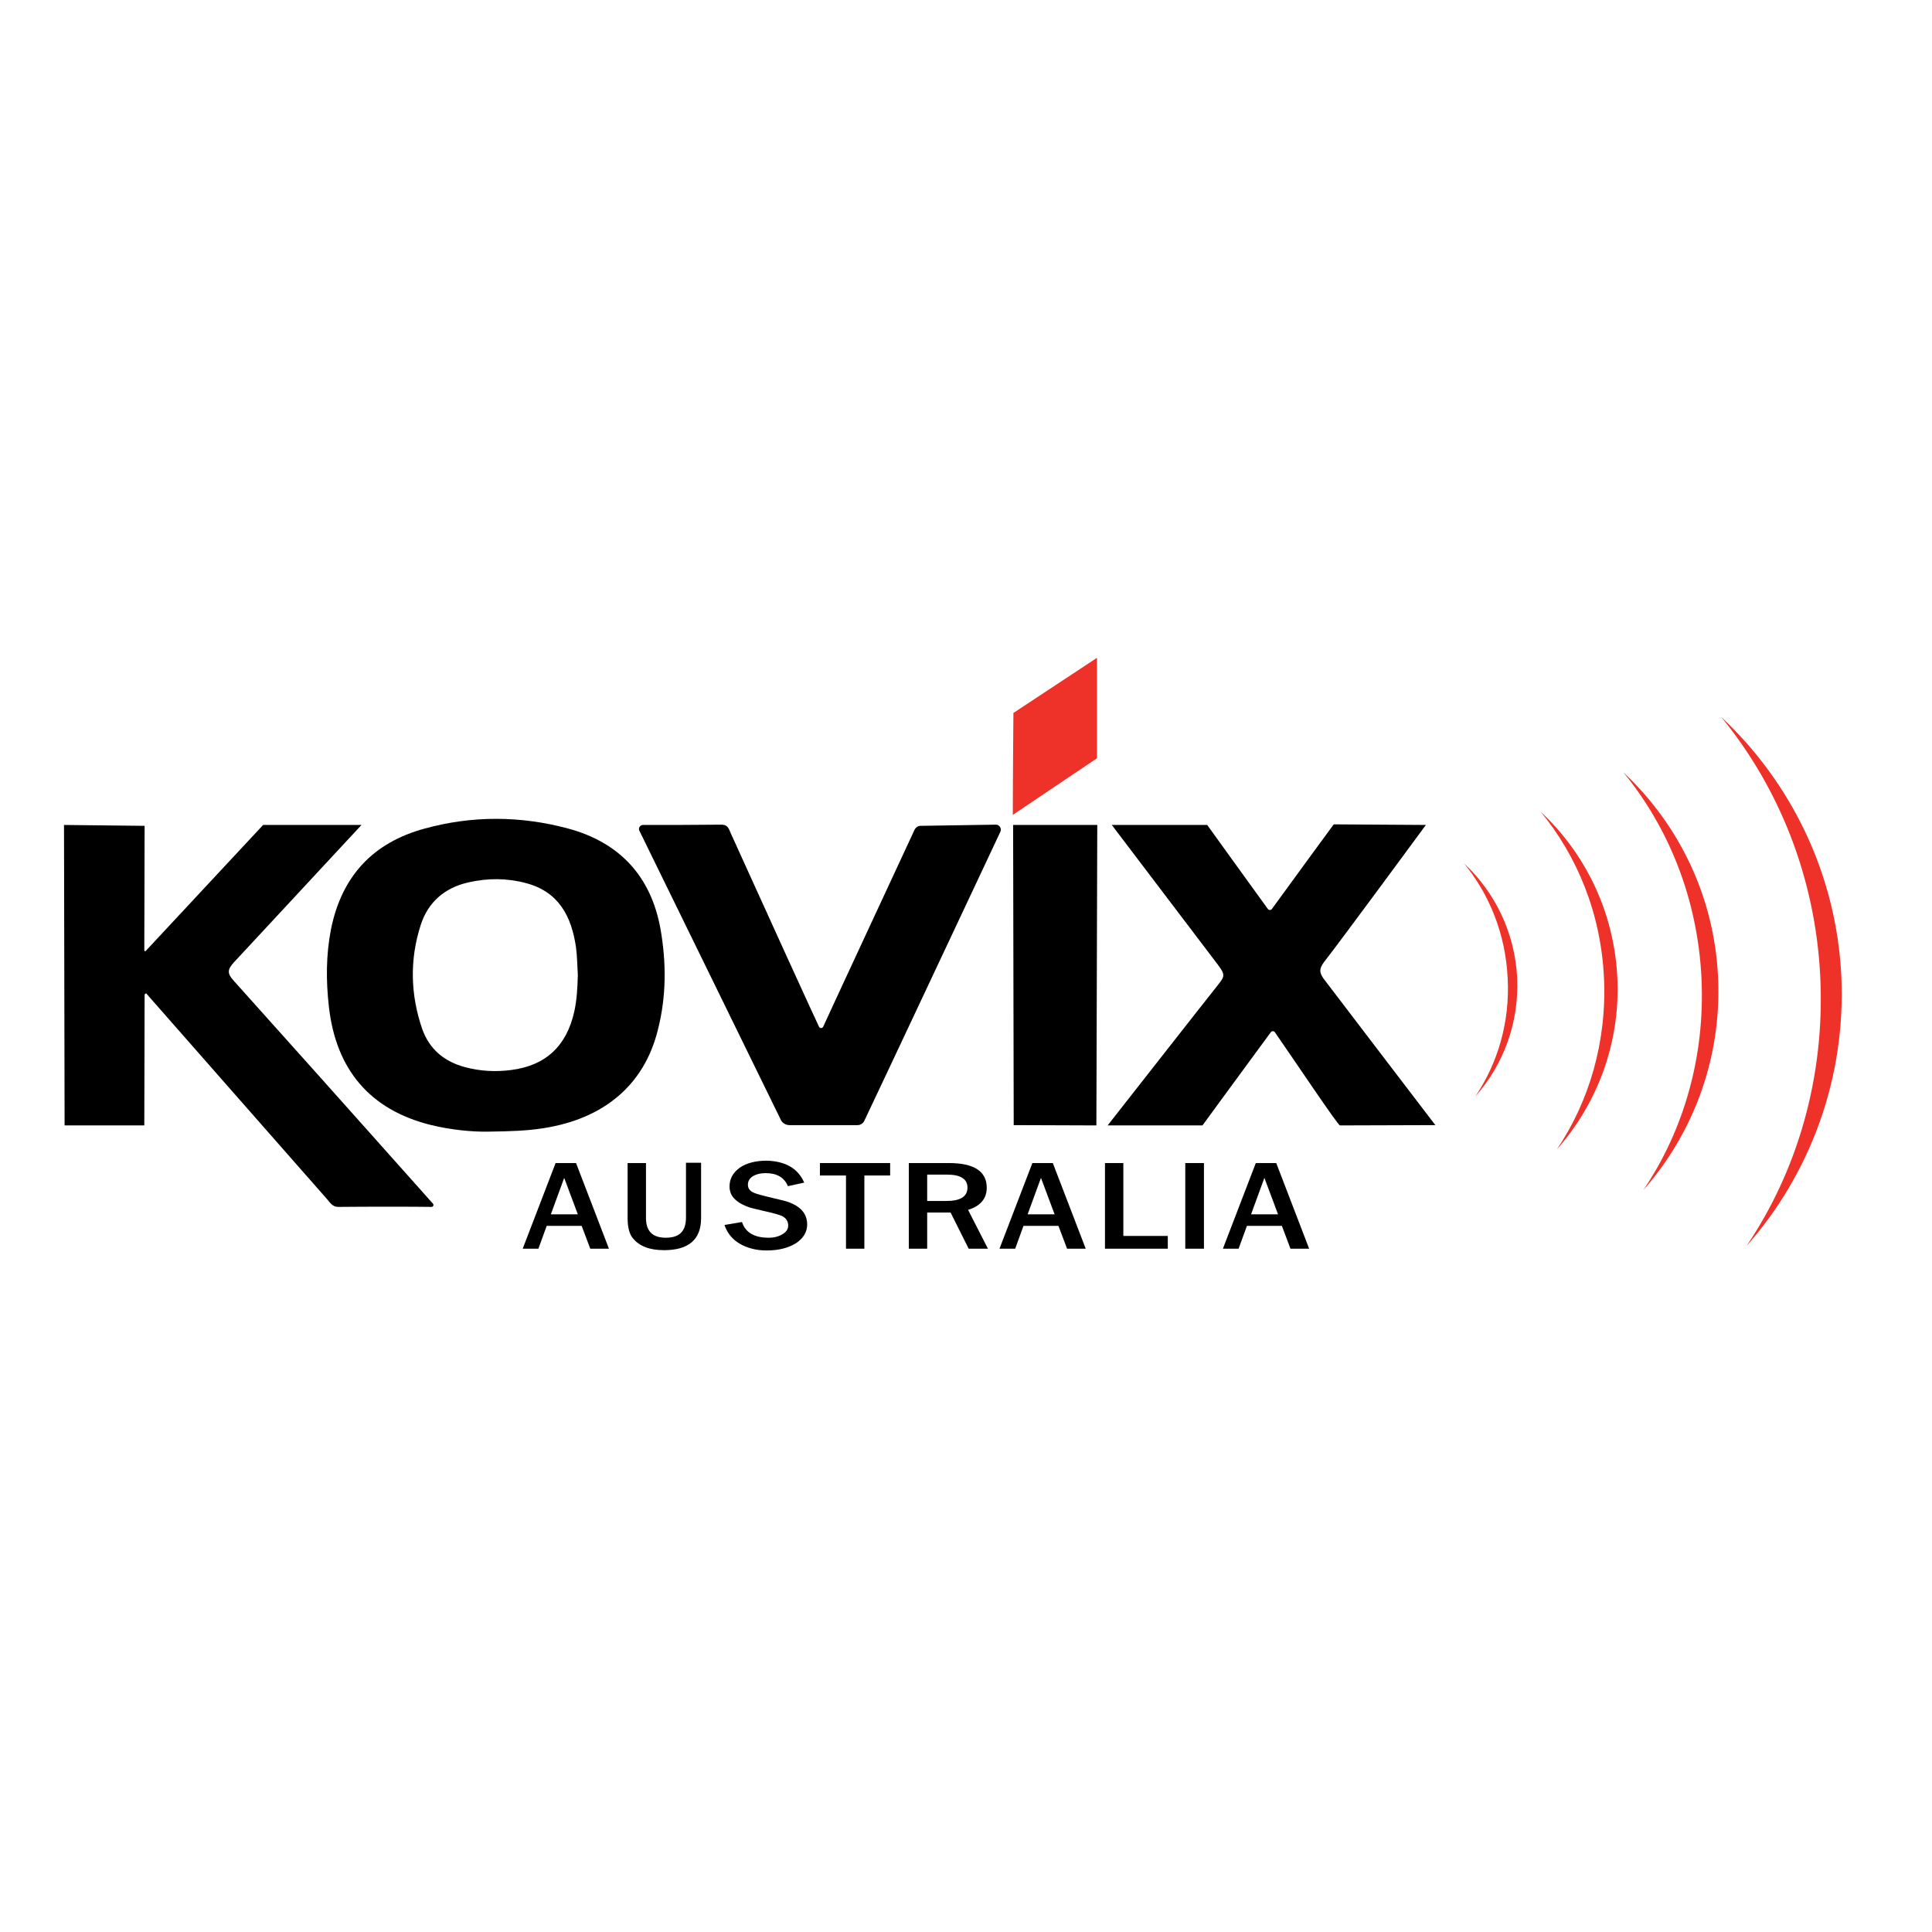
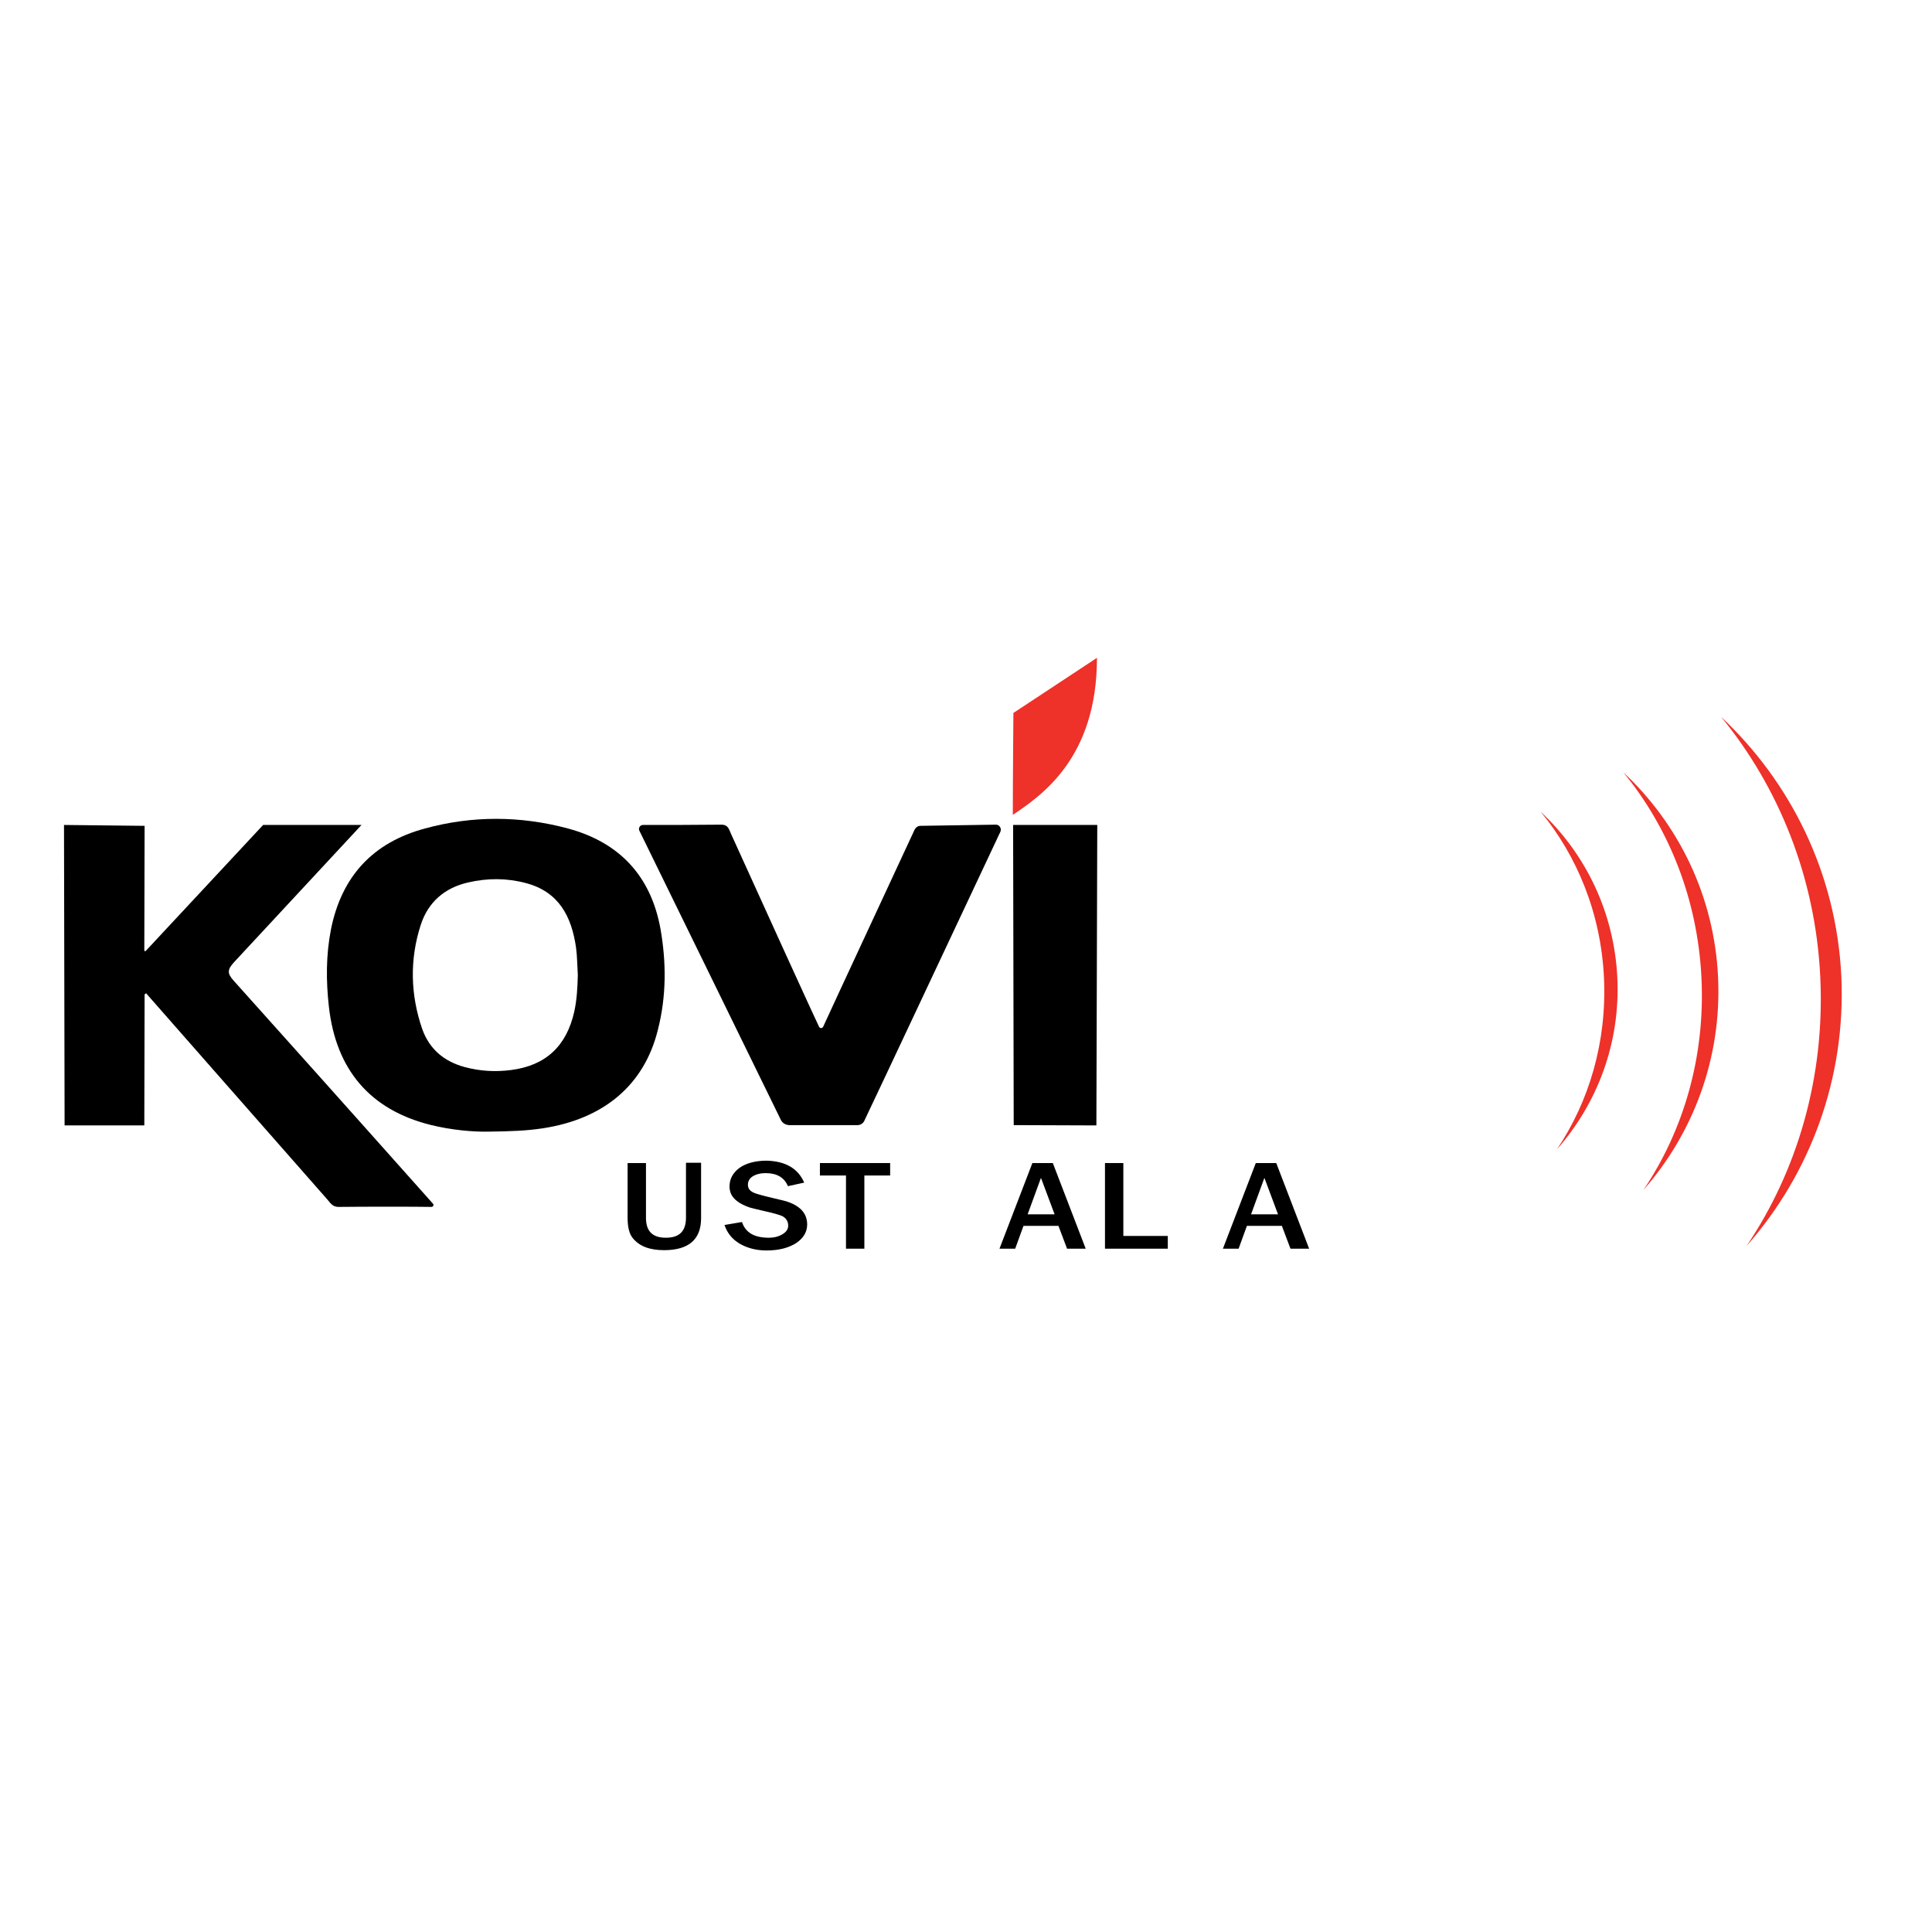
<svg xmlns="http://www.w3.org/2000/svg" version="1.1" id="layer" x="0px" y="0px" viewBox="0 0 652 652" style="enable-background:new 0 0 652 652;" xml:space="preserve">
  <style type="text/css">
	.st0{fill:#EE3129;}
</style>
  <g>
    <path d="M78.9,331c-2.3-2.5-2.2-3.8,0.1-6.3l43-46.3l-33.2,0c0,0-35.9,38.5-39.6,42.5c-0.2,0.2-0.5,0.1-0.5-0.2   c0-5.3,0.1-42,0.1-42l-27.2-0.3l0.2,101.4l26.9,0l0.1-44.2l0.5-0.4c0,0,41.1,46.8,61,69.4c1.1,1.2,1.8,2.7,3.9,2.7   c9-0.1,26.2-0.1,31.4,0c0.6,0,0.9-0.7,0.5-1.1C127.4,385.3,126.6,384.2,78.9,331" />
  </g>
  <g>
    <path d="M222.9,313.5c-3.2-17.8-13.8-29.2-31.2-33.9c-16-4.3-32.3-4.4-48.3,0c-17.5,4.7-28.1,16.1-31.7,34   c-1.7,8.7-1.7,17.4-0.7,26.2c2.4,21.2,13.9,34.7,34.2,39.8c7.2,1.8,14.6,2.4,19.5,2.3c7.8-0.1,13-0.3,18.3-1.1   c20.7-3.1,34.4-14.6,39-33.2C224.9,336.3,224.9,324.9,222.9,313.5 M193.8,341.4c-2.6,11.6-9.6,18.2-21.3,19.7   c-5.3,0.7-10.5,0.4-15.7-1c-7-1.9-11.9-6.1-14.3-12.8c-4-11.6-4.3-23.5-0.5-35.2c2.5-7.7,8.1-12.5,16-14.3c6.5-1.5,13-1.5,19.4,0.2   c11.2,2.9,15.5,11.3,17,21.8c0.4,3,0.4,6.1,0.6,9.2C194.9,333.1,194.7,337.3,193.8,341.4" />
-     <path class="st0" d="M341.8,275c0-11.4,0.2-34.4,0.2-34.4l28.2-18.6l0,33.9C370.2,255.9,351.4,268.5,341.8,275" />
+     <path class="st0" d="M341.8,275c0-11.4,0.2-34.4,0.2-34.4l28.2-18.6C370.2,255.9,351.4,268.5,341.8,275" />
  </g>
  <g>
    <path d="M310.6,278.7c-0.8,0-1.5,0.5-1.9,1.2c-2.4,5.2-28.7,61.7-30.9,66.6c-0.3,0.6-1.1,0.6-1.4,0c-0.5-0.9-20.3-44.3-29.7-65.1   c-0.7-1.5-0.9-3.1-3.3-3.1c-8.6,0.1-17.2,0.1-26.4,0.1c-1,0-1.7,1.1-1.2,2c2.6,5.2,41.3,84.5,47.7,97.5c0.5,1.1,1.7,1.8,2.9,1.8   l23,0c1,0,1.9-0.6,2.3-1.5c2.1-4.3,40.9-86.9,45.9-97.5c0.5-1.1-0.3-2.4-1.5-2.4L310.6,278.7z" />
    <path d="M370.3,278.4l-28.4,0c0,0,0.2,92.5,0.2,101.3l27.9,0.1L370.3,278.4z" />
-     <path d="M447,330.7c-1.7-2.2-2-3.6-0.2-6c6.1-7.8,34.4-46.3,34.4-46.3l-31.1-0.2c0,0-14.9,20.3-20.9,28.6c-0.3,0.4-1,0.4-1.3,0   c-6.4-8.8-20.5-28.4-20.5-28.4l-32.2,0l35.9,47.3c2.6,3.4,2,4,0,6.6c-2.9,3.6-37.3,47.5-37.3,47.5l32,0c0,0,16.3-22.3,23.1-31.5   c0.3-0.4,1-0.4,1.3,0c6,8.6,21.3,31.5,22,31.5c4.5,0,32.2-0.1,32.2-0.1S453.9,339.8,447,330.7" />
-     <path d="M187.5,392.5h6.9l11.1,28.9h-6.3l-2.9-7.7h-11.8l-2.8,7.7h-5.3L187.5,392.5z M190.4,397.5l-4.5,12.3h9.1L190.4,397.5z" />
    <path d="M211.8,392.5h6.2V411c0,4.5,2.2,6.7,6.7,6.7c4.6,0,6.8-2.2,6.8-6.8v-18.5h5.1v18.7c0,7.2-4.2,10.8-12.5,10.8   c-4.8,0-8.3-1.3-10.5-4c-1.2-1.4-1.8-3.7-1.8-6.9V392.5z" />
    <path d="M271.4,399.1l-5.5,1.2c-1.2-2.9-3.7-4.4-7.5-4.4c-1.8,0-3.3,0.4-4.4,1.1c-1.1,0.7-1.6,1.7-1.6,2.8c0,1.3,0.7,2.2,2.2,2.8   c0.7,0.3,2.8,0.9,6.2,1.7c2.2,0.5,3.7,0.9,4.5,1.1c1.6,0.5,2.9,1.1,4,1.9c2,1.4,3.1,3.4,3.1,5.9c0,2.5-1.2,4.6-3.7,6.3   c-2.5,1.6-5.8,2.5-10,2.5c-3.5,0-6.5-0.8-9.1-2.3c-2.5-1.5-4.2-3.6-5.1-6.3l5.9-1c1.2,3.6,4.2,5.3,9,5.3c1.9,0,3.4-0.4,4.7-1.2   c1.3-0.8,1.9-1.7,1.9-2.9c0-1.4-0.7-2.5-2-3.2c-0.9-0.4-2.9-1-6.1-1.7c-2.6-0.6-4.2-1-4.9-1.2c-1.7-0.6-3.2-1.3-4.3-2.2   c-1.7-1.3-2.5-2.9-2.5-4.9c0-2.5,1.1-4.6,3.4-6.3c2.3-1.6,5.4-2.4,9.2-2.4C265.1,391.9,269.3,394.3,271.4,399.1" />
    <polygon points="276.7,392.5 300.4,392.5 300.4,396.7 291.7,396.7 291.7,421.4 285.5,421.4 285.5,396.7 276.7,396.7  " />
-     <path d="M306.7,392.5h13.5c8.5,0,12.8,2.8,12.8,8.3c0,3.7-2.1,6.2-6.3,7.5l6.7,13.1h-6.5l-6.1-12.2h-7.9v12.2h-6.2V392.5z    M312.9,396.5v8.8h6.5c4.7,0,7.1-1.5,7.1-4.5c0-2.9-2.3-4.4-6.9-4.4H312.9z" />
    <path d="M348.4,392.5h6.9l11.1,28.9h-6.3l-2.9-7.7h-11.8l-2.8,7.7h-5.3L348.4,392.5z M351.3,397.5l-4.5,12.3h9.1L351.3,397.5z" />
    <polygon points="372.9,392.5 379.1,392.5 379.1,417.1 394.1,417.1 394.1,421.4 372.9,421.4  " />
-     <rect x="400" y="392.5" width="6.3" height="28.9" />
  </g>
  <g>
    <path d="M423.8,392.5h6.9l11.1,28.9h-6.3l-2.9-7.7h-11.8l-2.8,7.7h-5.3L423.8,392.5z M426.7,397.5l-4.5,12.3h9.1L426.7,397.5z" />
    <path class="st0" d="M589.4,420.5c17.1-25.3,26.5-56.9,24.9-90.7c-1.6-33.8-14.1-64.3-33.5-87.9c23.5,22,38.9,52.8,40.6,87.5   C623,364.2,610.7,396.4,589.4,420.5" />
  </g>
  <g>
    <path class="st0" d="M554.6,401.6c13.5-20,20.9-44.9,19.6-71.6c-1.3-26.7-11.1-50.8-26.4-69.4c18.6,17.4,30.7,41.7,32,69.1   C581.1,357.1,571.4,382.5,554.6,401.6" />
    <path class="st0" d="M525.4,387.9c10.9-16.2,16.9-36.3,15.9-57.9c-1-21.6-9-41.1-21.4-56.1c15,14,24.8,33.7,25.9,55.9   C546.9,352,539,372.5,525.4,387.9" />
-     <path class="st0" d="M497.9,370c7.5-11.1,11.7-25,10.9-39.9c-0.7-14.9-6.2-28.3-14.7-38.7c10.4,9.7,17.1,23.3,17.9,38.5   C512.7,345.3,507.3,359.4,497.9,370" />
  </g>
</svg>